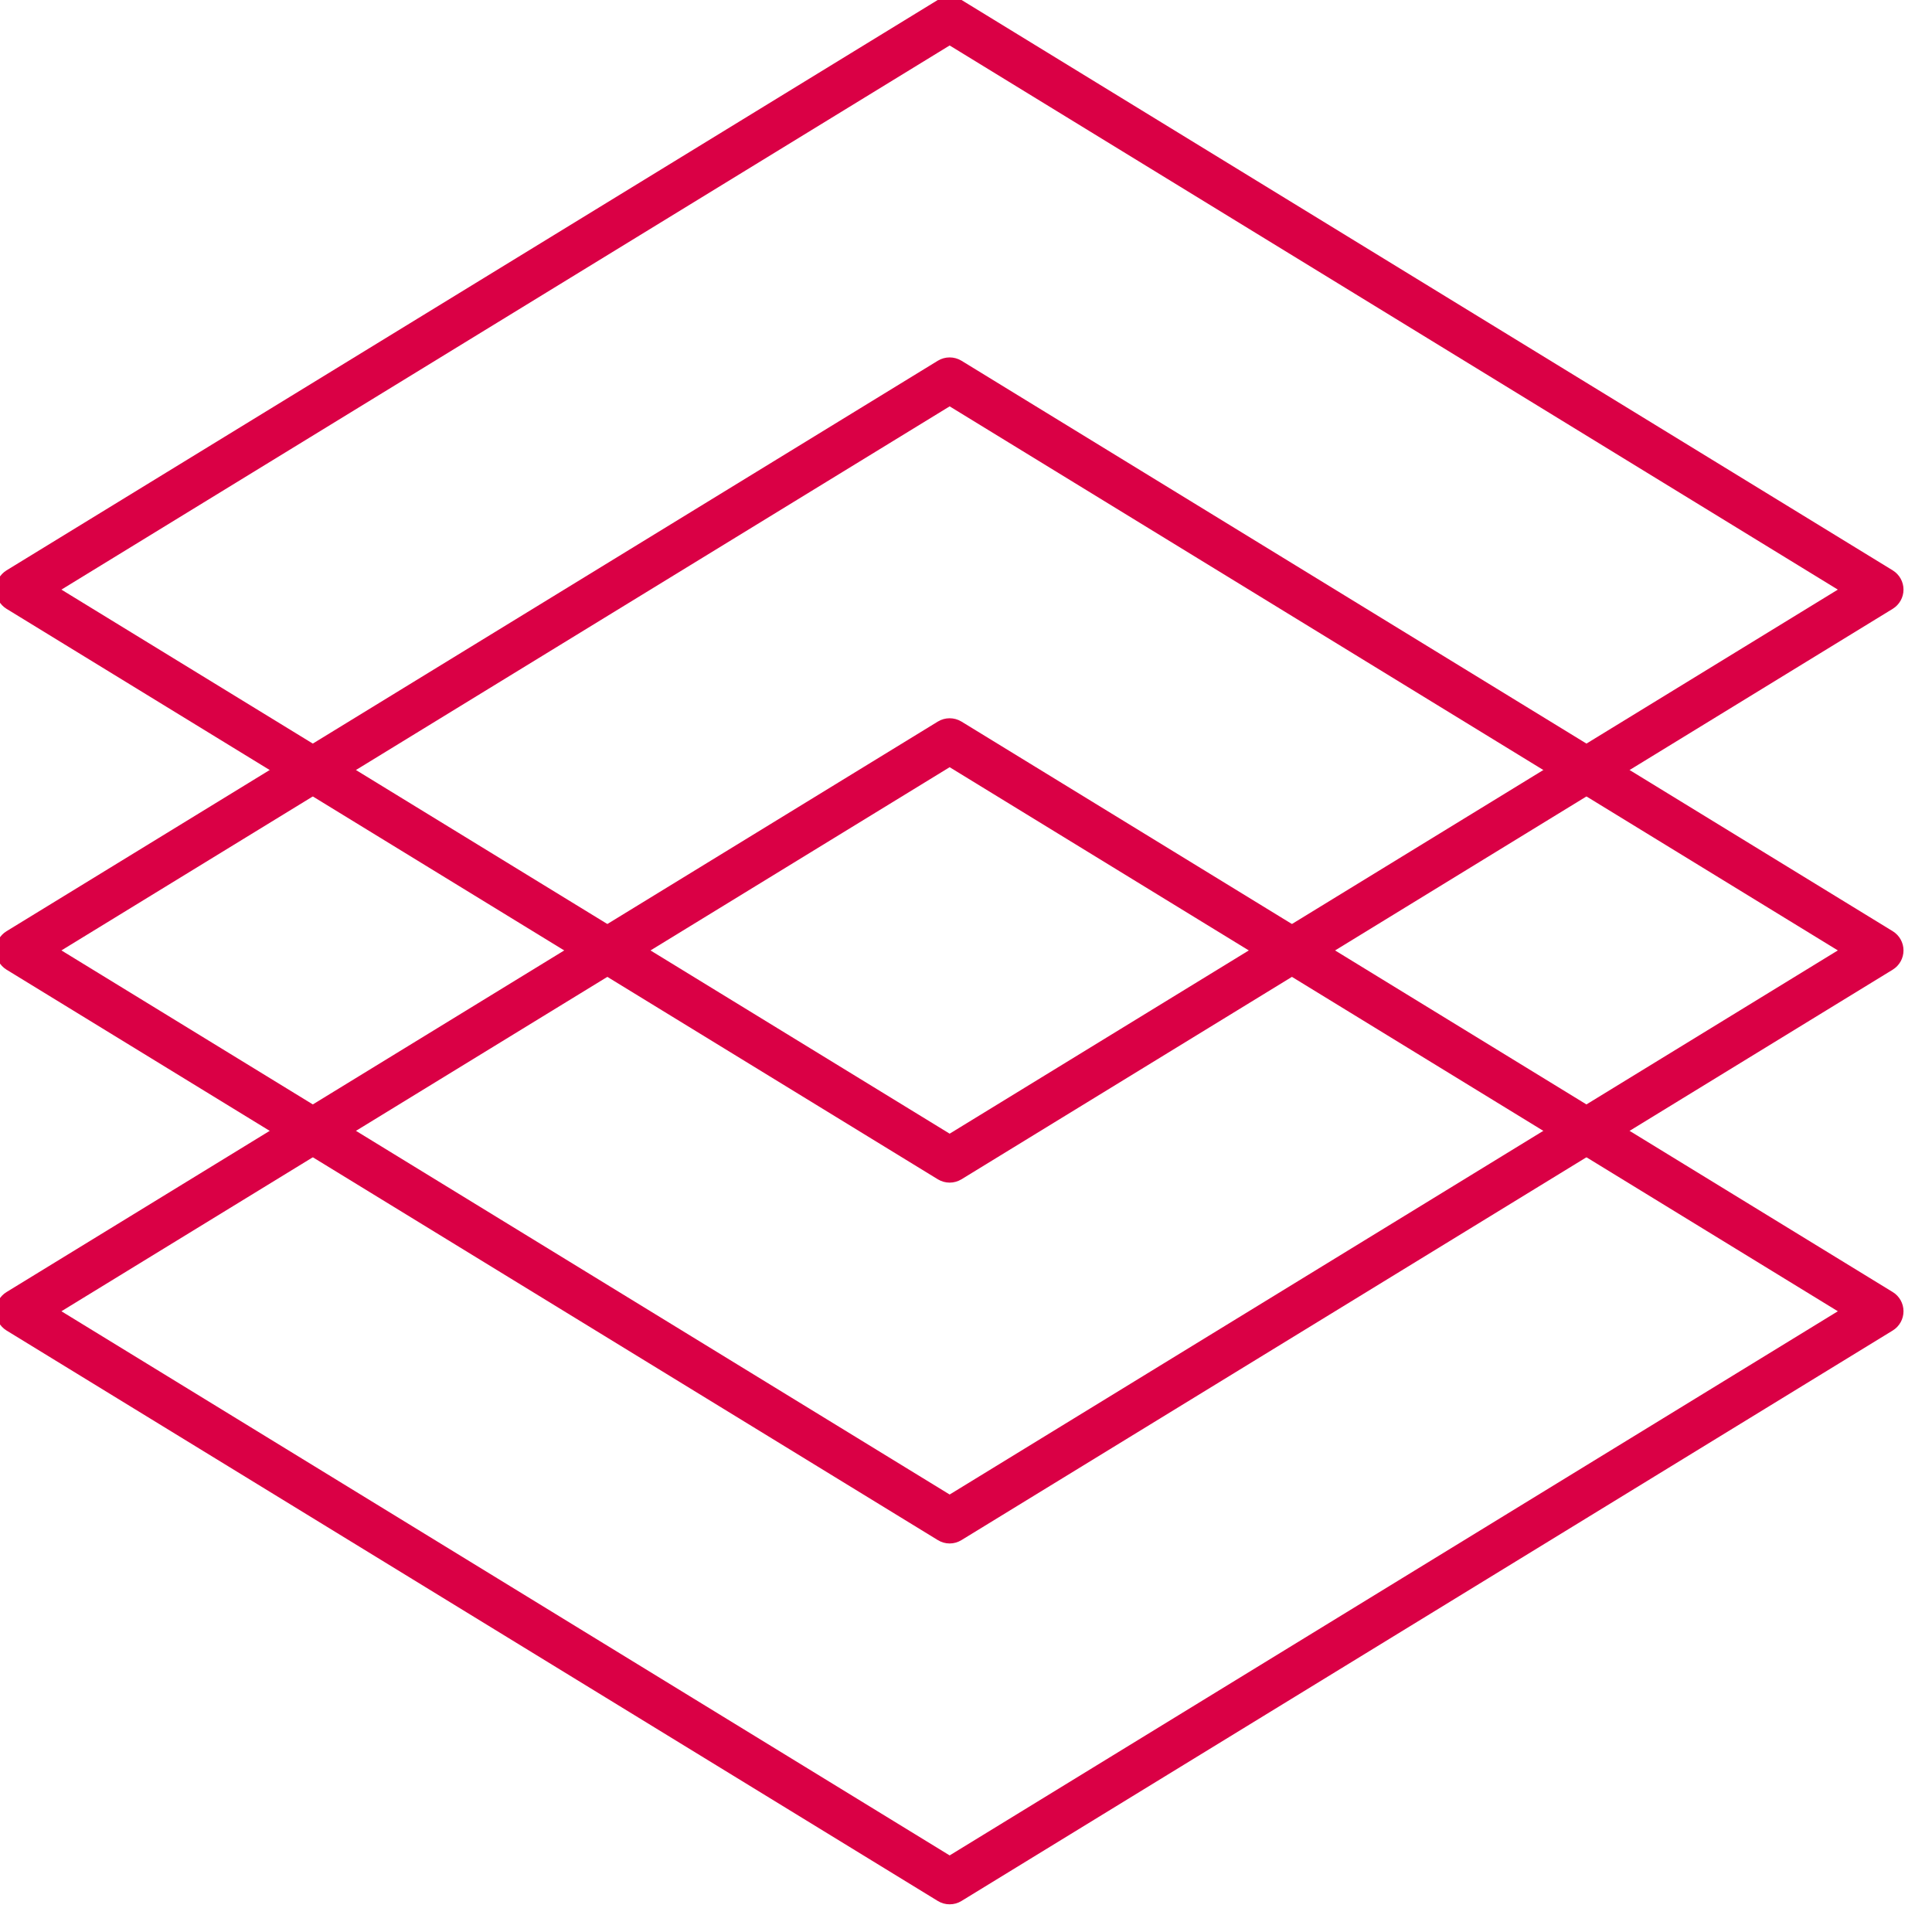
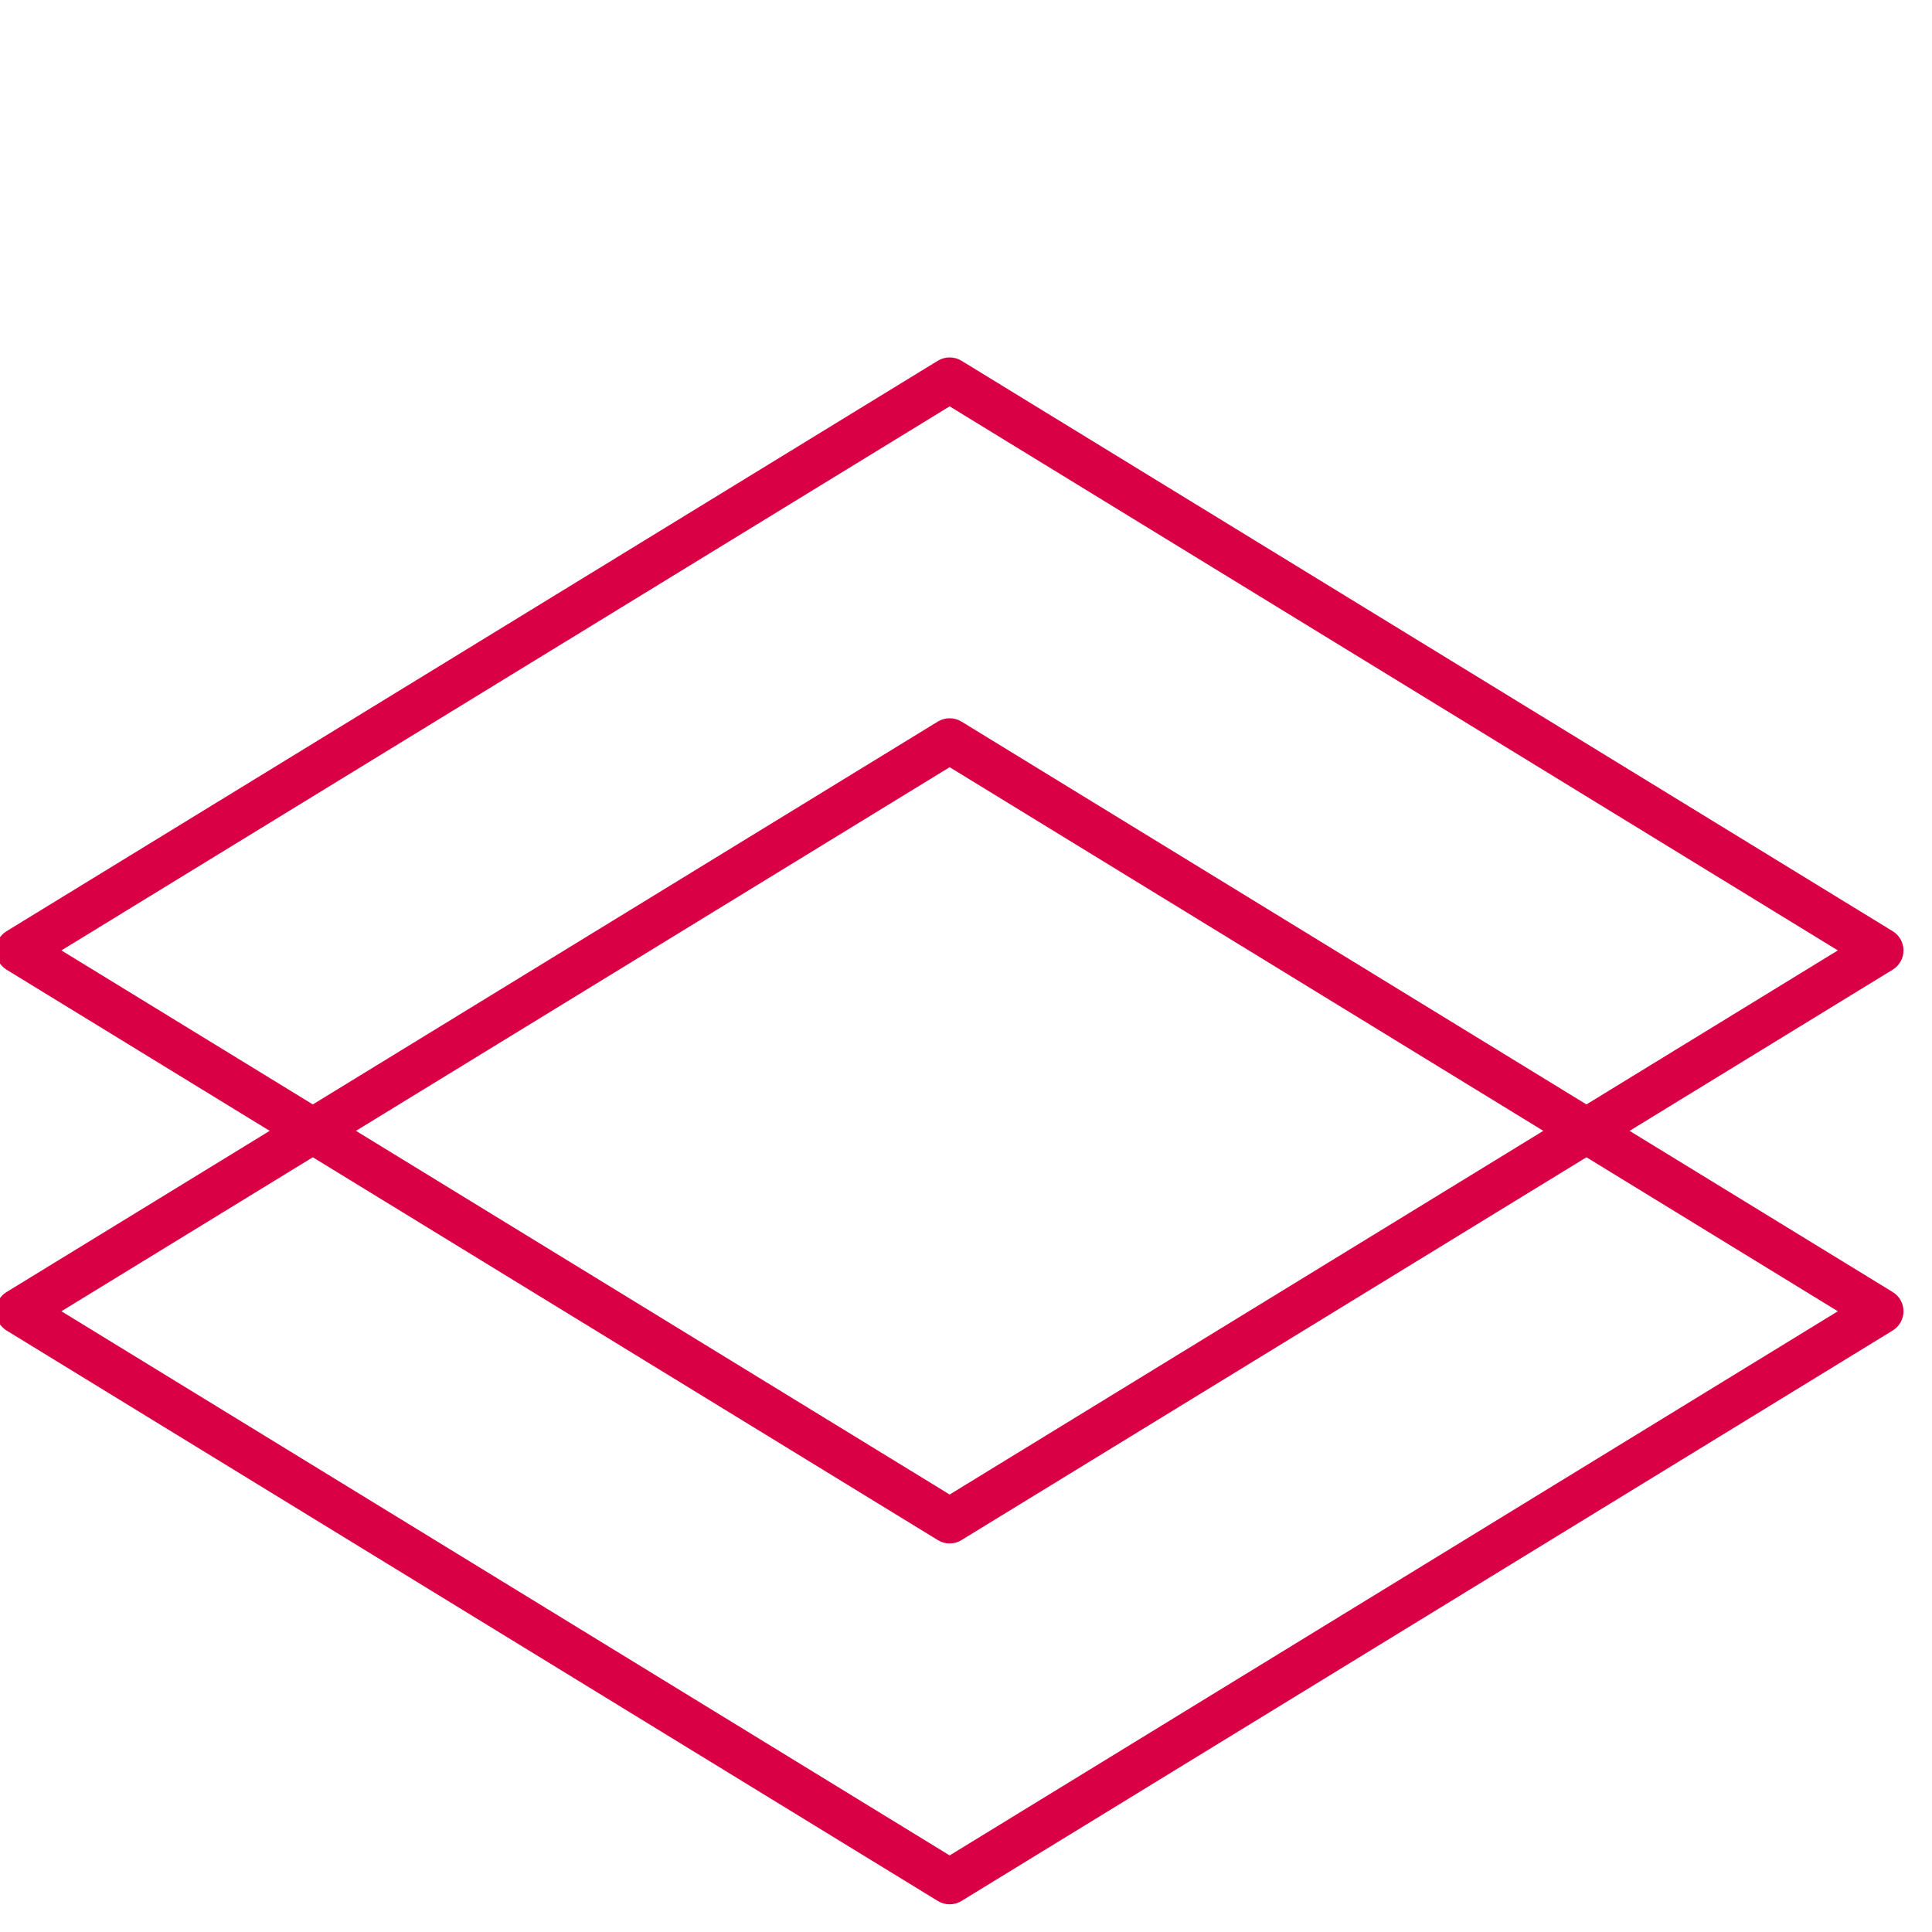
<svg xmlns="http://www.w3.org/2000/svg" width="100%" height="100%" viewBox="0 0 79 79" version="1.1" xml:space="preserve" style="fill-rule:evenodd;clip-rule:evenodd;stroke-linejoin:round;stroke-miterlimit:2;">
  <g transform="matrix(1,0,0,1,0.001,-0.004)">
    <g transform="matrix(1,0,0,1,-851.149,-1331.35)">
      <g transform="matrix(1.843,0,0,1.843,-337.969,367.927)">
        <path d="M646.57,551.842L666.277,563.915L685.983,551.842L666.277,539.771L646.57,551.842ZM666.277,565C666.186,565 666.096,564.976 666.016,564.927L645.352,552.269C645.204,552.178 645.113,552.016 645.113,551.842C645.113,551.668 645.204,551.506 645.352,551.416L666.016,538.758C666.176,538.661 666.377,538.661 666.538,538.758L687.201,551.416C687.349,551.506 687.44,551.668 687.44,551.842C687.44,552.016 687.349,552.178 687.201,552.269L666.538,564.927C666.458,564.976 666.368,565 666.277,565Z" style="fill:rgb(218,0,69);fill-rule:nonzero;" />
      </g>
    </g>
    <g transform="matrix(1,0,0,1,-851.149,-1331.35)">
      <g transform="matrix(1.843,0,0,1.843,-337.969,367.927)">
        <path d="M646.57,543.836L666.277,555.908L685.983,543.836L666.277,531.765L646.57,543.836ZM666.277,556.994C666.186,556.994 666.096,556.969 666.016,556.92L645.352,544.263C645.204,544.172 645.113,544.01 645.113,543.836C645.113,543.663 645.204,543.5 645.352,543.41L666.016,530.752C666.176,530.655 666.377,530.655 666.538,530.752L687.201,543.41C687.349,543.5 687.44,543.663 687.44,543.836C687.44,544.01 687.349,544.172 687.201,544.263L666.538,556.92C666.458,556.969 666.368,556.994 666.277,556.994Z" style="fill:rgb(218,0,69);fill-rule:nonzero;" />
      </g>
    </g>
    <g transform="matrix(1,0,0,1,-851.149,-1331.35)">
      <g transform="matrix(1.843,0,0,1.843,-337.969,367.927)">
-         <path d="M646.57,535.831L666.277,547.902L685.983,535.831L666.277,523.758L646.57,535.831ZM666.277,548.988C666.186,548.988 666.096,548.963 666.016,548.915L645.352,536.257C645.204,536.166 645.113,536.004 645.113,535.831C645.113,535.657 645.204,535.495 645.352,535.404L666.016,522.747C666.176,522.648 666.377,522.648 666.538,522.747L687.201,535.404C687.349,535.495 687.44,535.657 687.44,535.831C687.44,536.004 687.349,536.166 687.201,536.257L666.538,548.915C666.458,548.963 666.368,548.988 666.277,548.988Z" style="fill:rgb(218,0,69);fill-rule:nonzero;" />
-       </g>
+         </g>
    </g>
  </g>
</svg>